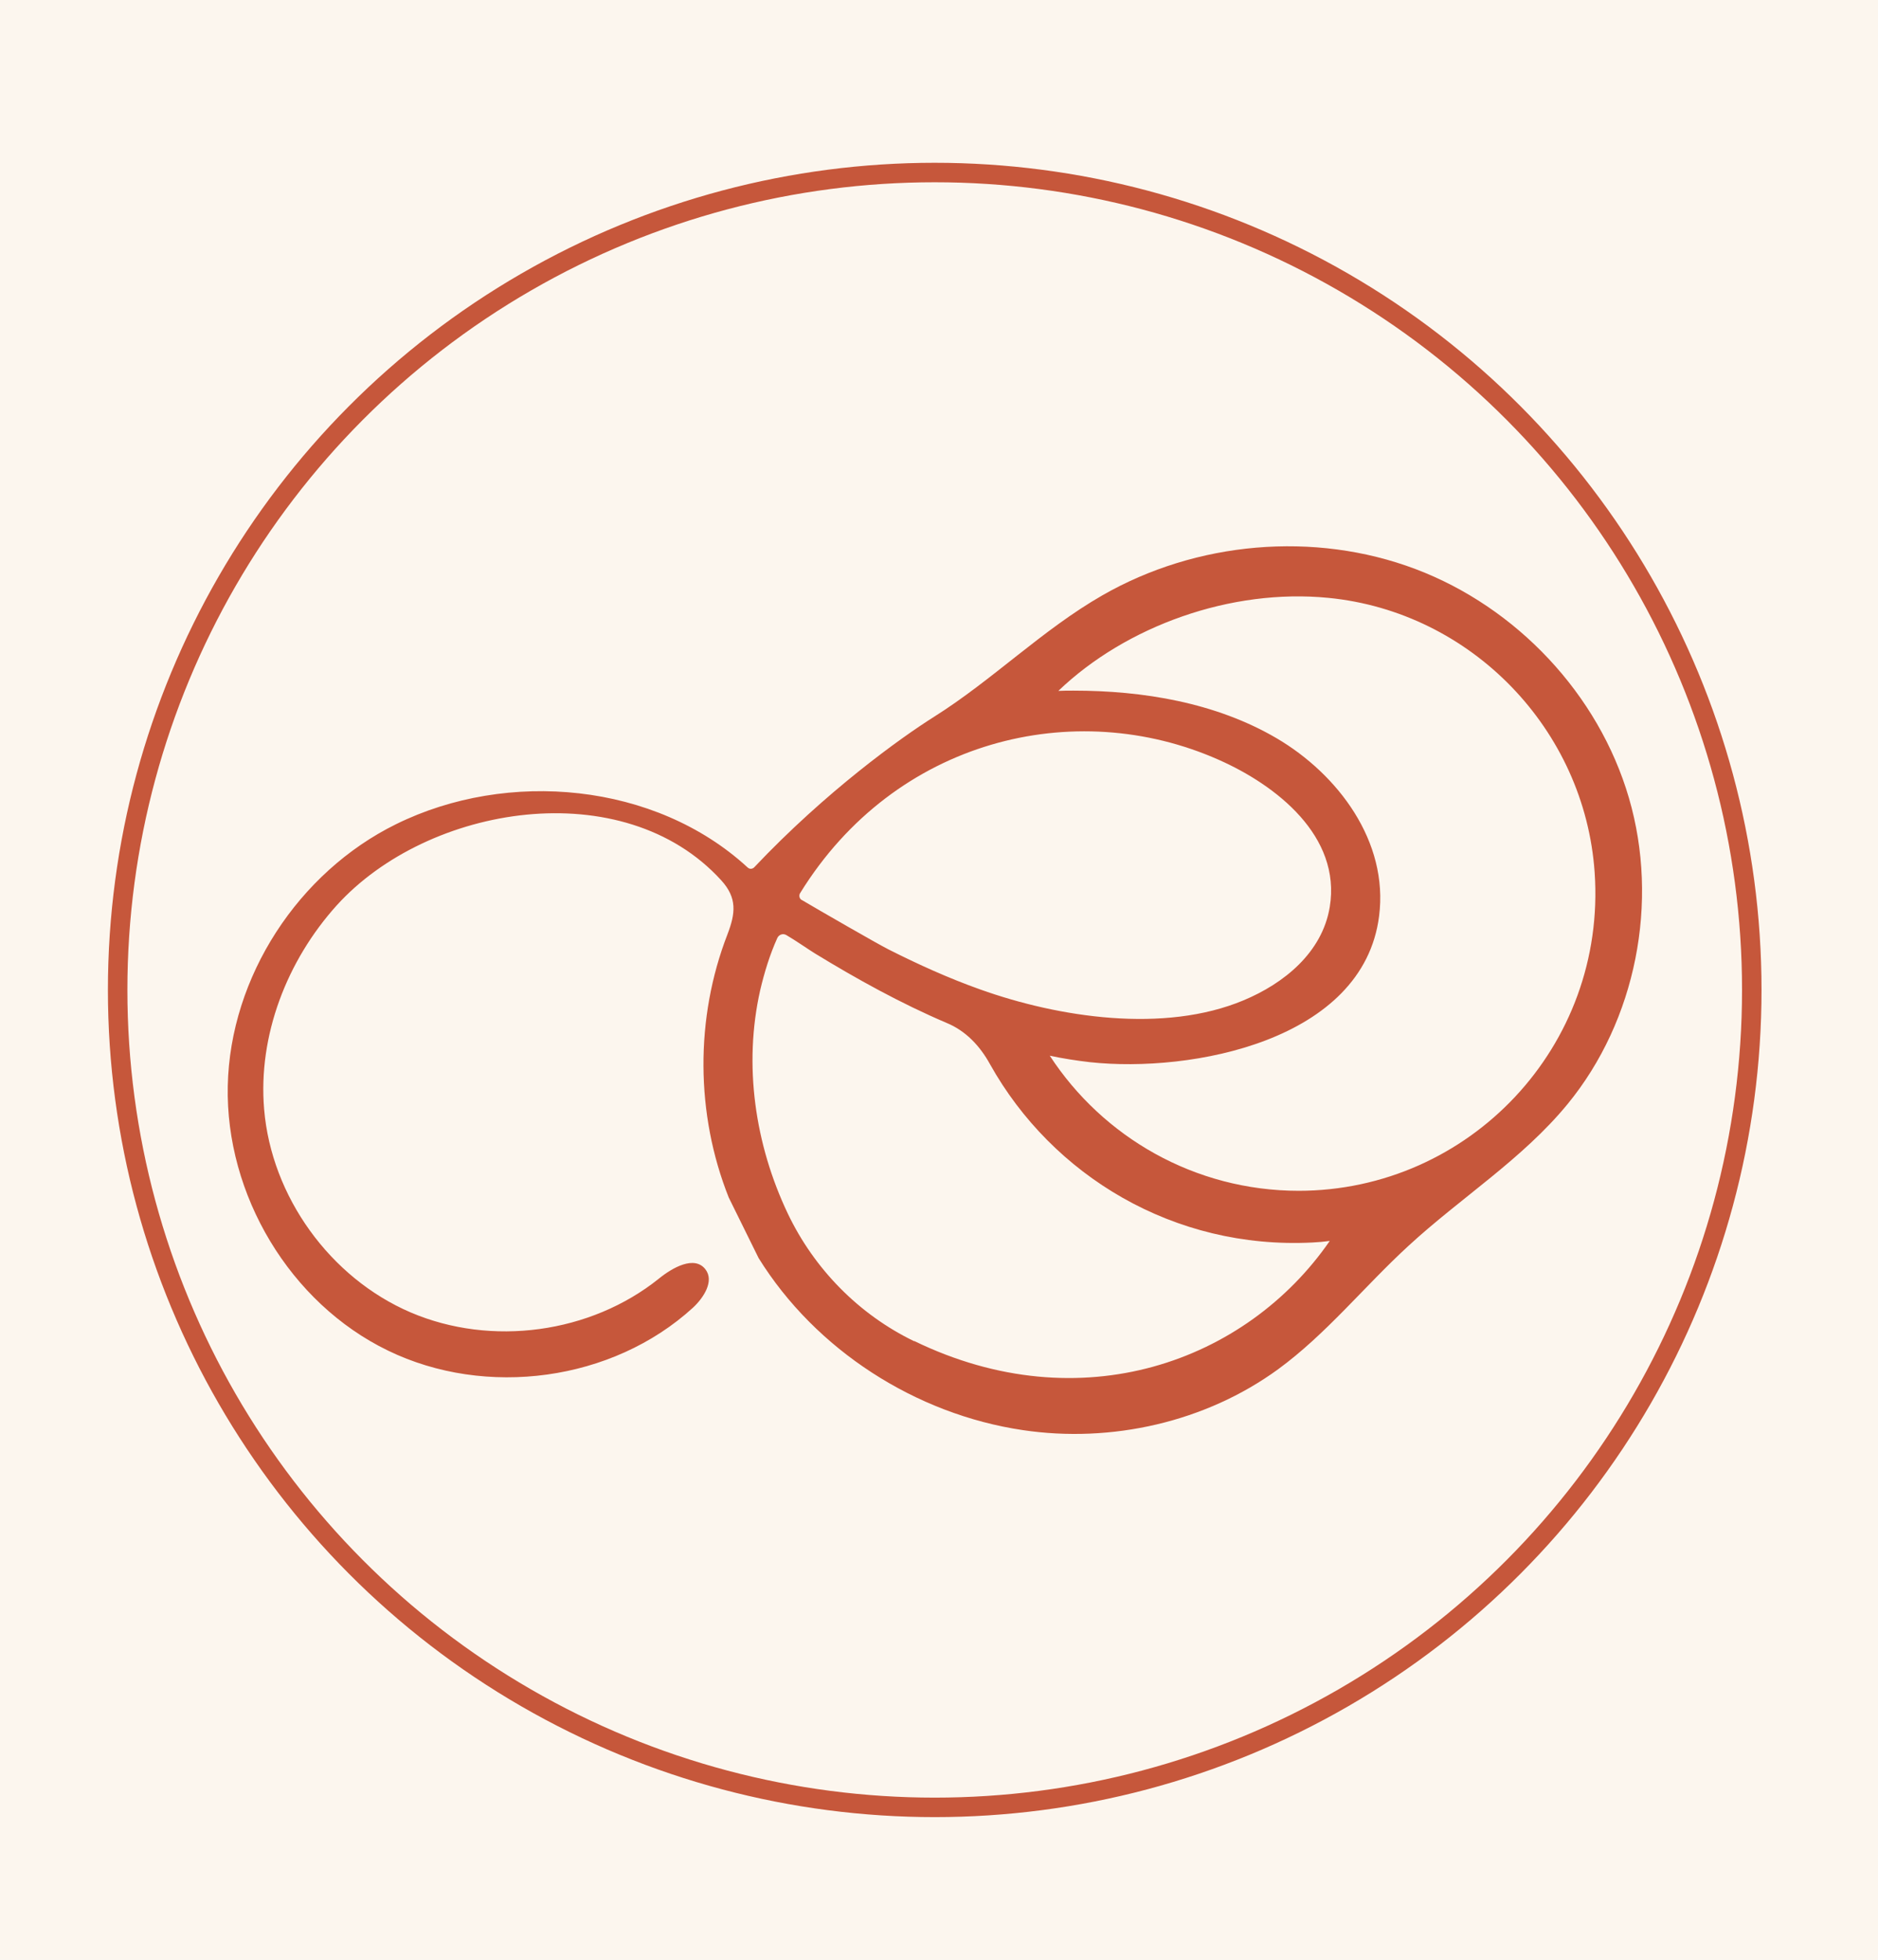
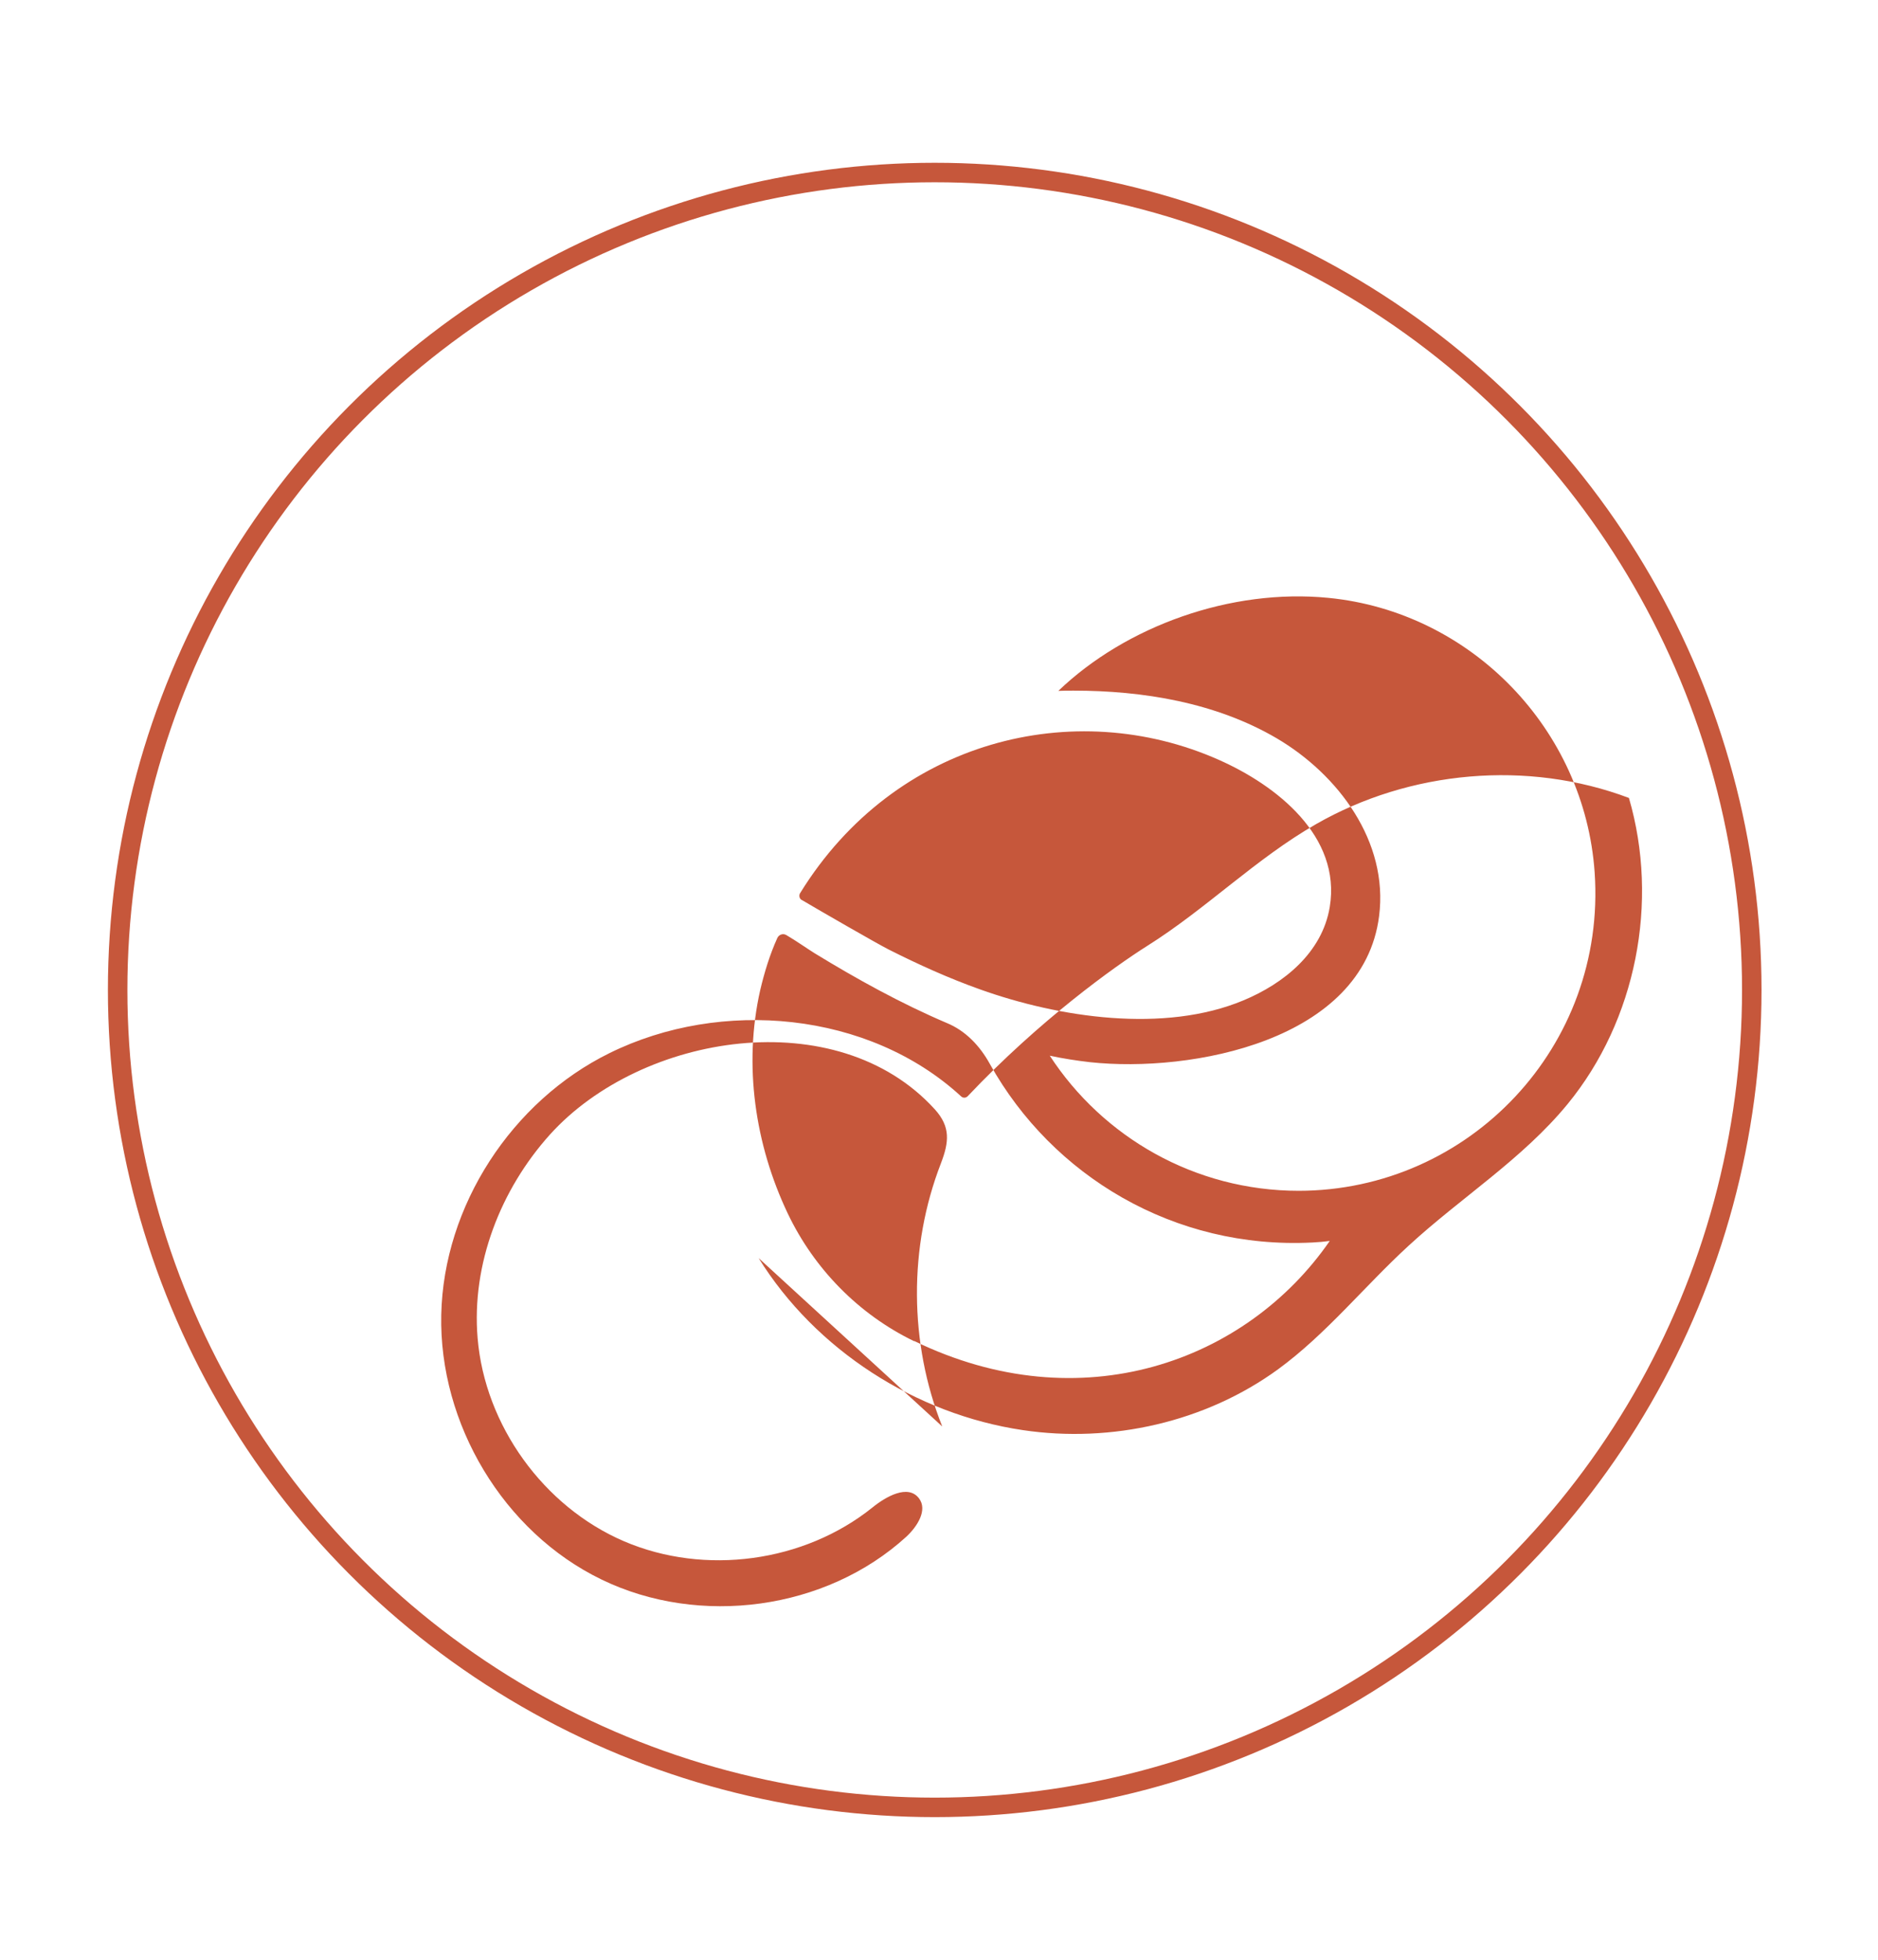
<svg xmlns="http://www.w3.org/2000/svg" xmlns:xlink="http://www.w3.org/1999/xlink" viewBox="0 0 72.31 75.43">
  <defs>
    <style>.cls-1{fill:#c6573b;}.cls-2{fill:none;stroke:#c6573b;stroke-miterlimit:10;stroke-width:.75px;}.cls-3{fill:#fcf6ee;}</style>
  </defs>
  <g id="Calque_1">
    <image width="620" height="600" transform="translate(-140.87 -27.97) scale(.24)" xlink:href="" />
  </g>
  <g id="Calque_11">
-     <rect class="cls-3" x="-1.66" y="-1.69" width="74.64" height="78.94" />
-   </g>
+     </g>
  <g id="Calque_10">
-     <path class="cls-1" d="M29.21,48.42c2.2,3.54,6.05,6.01,10.17,6.62,3.42.51,7.04-.31,9.83-2.34,1.86-1.36,3.32-3.19,5.02-4.75,2.02-1.86,4.39-3.34,6.13-5.46,2.64-3.22,3.53-7.78,2.36-11.78s-4.33-7.34-8.22-8.81c-3.9-1.47-8.44-1.06-12.05,1.01-2.32,1.33-4.23,3.26-6.49,4.68-1.27.8-4.16,2.87-6.92,5.79-.07.07-.18.08-.26,0-3.55-3.26-9.23-3.78-13.53-1.66-3.76,1.85-6.39,5.87-6.48,10.07-.09,4.19,2.39,8.36,6.17,10.19,3.77,1.83,8.64,1.18,11.74-1.65.42-.39.83-1.03.48-1.48-.42-.54-1.26-.07-1.79.36-2.63,2.11-6.45,2.63-9.56,1.3-3.1-1.33-5.36-4.46-5.64-7.82-.24-2.84.88-5.72,2.79-7.84,3.52-3.89,11.04-5.11,14.81-.97.62.68.55,1.27.24,2.08-1.25,3.22-1.23,6.92.05,10.13M30.87,34.64c-.09-.05-.12-.18-.06-.27,3.65-5.91,10.56-7.59,16.11-5.13,2.22.98,4.73,2.94,4.28,5.67-.29,1.75-1.76,2.94-3.32,3.59-3.06,1.28-7.12.66-10.14-.42-1.21-.43-2.38-.96-3.53-1.54-.4-.2-2.71-1.53-3.35-1.91ZM35.2,51.62c-2.13-1.03-3.85-2.78-4.87-4.92-1.26-2.65-1.71-5.71-1.06-8.59.16-.68.37-1.37.66-2.01.06-.13.22-.19.35-.11.36.21.8.52,1.09.7,1.62.99,3.32,1.93,5.08,2.68.73.3,1.28.88,1.67,1.59,2.4,4.29,7.08,7.13,12.41,6.86.22-.01.45-.03.67-.06-3.21,4.65-9.58,6.97-16,3.85ZM50.01,45.83c-4.01,0-7.55-2.07-9.59-5.2.51.11,1.03.19,1.55.25,3.9.42,10.52-.82,11.13-5.62.37-2.87-1.58-5.46-3.95-6.85-2.34-1.37-5.14-1.83-7.82-1.83-.2,0-.39,0-.58.01,2.61-2.5,6.65-3.95,10.4-3.58,5.5.54,9.87,5.06,10.25,10.57.46,6.68-4.82,12.25-11.41,12.25Z" />
+     <path class="cls-1" d="M29.21,48.42c2.2,3.54,6.05,6.01,10.17,6.62,3.42.51,7.04-.31,9.83-2.34,1.86-1.36,3.32-3.19,5.02-4.75,2.02-1.86,4.39-3.34,6.13-5.46,2.64-3.22,3.53-7.78,2.36-11.78c-3.9-1.47-8.44-1.06-12.05,1.01-2.32,1.33-4.23,3.26-6.49,4.68-1.27.8-4.16,2.87-6.92,5.79-.07.07-.18.08-.26,0-3.55-3.26-9.23-3.78-13.53-1.66-3.76,1.85-6.39,5.87-6.48,10.07-.09,4.19,2.39,8.36,6.17,10.19,3.77,1.83,8.64,1.18,11.74-1.65.42-.39.83-1.03.48-1.48-.42-.54-1.26-.07-1.79.36-2.63,2.11-6.45,2.63-9.56,1.3-3.1-1.33-5.36-4.46-5.64-7.82-.24-2.84.88-5.72,2.79-7.84,3.52-3.89,11.04-5.11,14.81-.97.62.68.55,1.27.24,2.08-1.25,3.22-1.23,6.92.05,10.13M30.87,34.64c-.09-.05-.12-.18-.06-.27,3.65-5.91,10.56-7.59,16.11-5.13,2.22.98,4.73,2.94,4.28,5.67-.29,1.75-1.76,2.94-3.32,3.59-3.06,1.28-7.12.66-10.14-.42-1.21-.43-2.38-.96-3.53-1.54-.4-.2-2.71-1.53-3.35-1.91ZM35.2,51.62c-2.13-1.03-3.85-2.78-4.87-4.92-1.26-2.65-1.71-5.71-1.06-8.59.16-.68.37-1.37.66-2.01.06-.13.22-.19.35-.11.36.21.8.52,1.09.7,1.62.99,3.32,1.93,5.08,2.68.73.3,1.28.88,1.67,1.59,2.4,4.29,7.08,7.13,12.41,6.86.22-.01.45-.03.67-.06-3.21,4.65-9.58,6.97-16,3.85ZM50.01,45.83c-4.01,0-7.55-2.07-9.59-5.2.51.11,1.03.19,1.55.25,3.9.42,10.52-.82,11.13-5.62.37-2.87-1.58-5.46-3.95-6.85-2.34-1.37-5.14-1.83-7.82-1.83-.2,0-.39,0-.58.01,2.61-2.5,6.65-3.95,10.4-3.58,5.5.54,9.87,5.06,10.25,10.57.46,6.68-4.82,12.25-11.41,12.25Z" />
    <circle class="cls-2" cx="35.99" cy="38.1" r="31.46" />
  </g>
</svg>